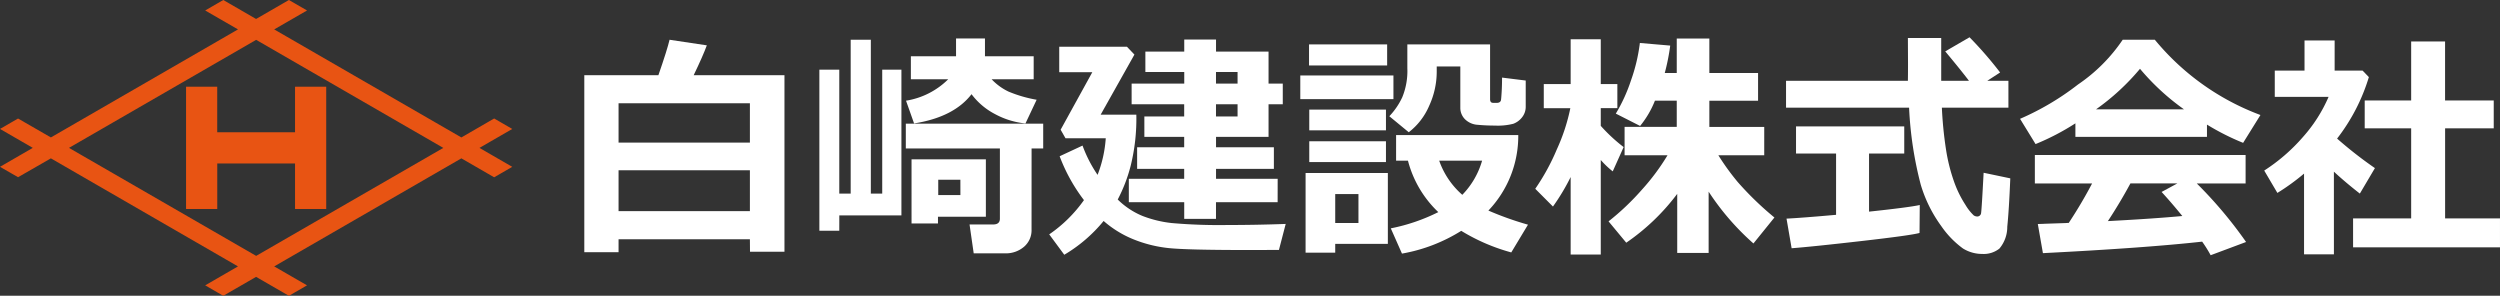
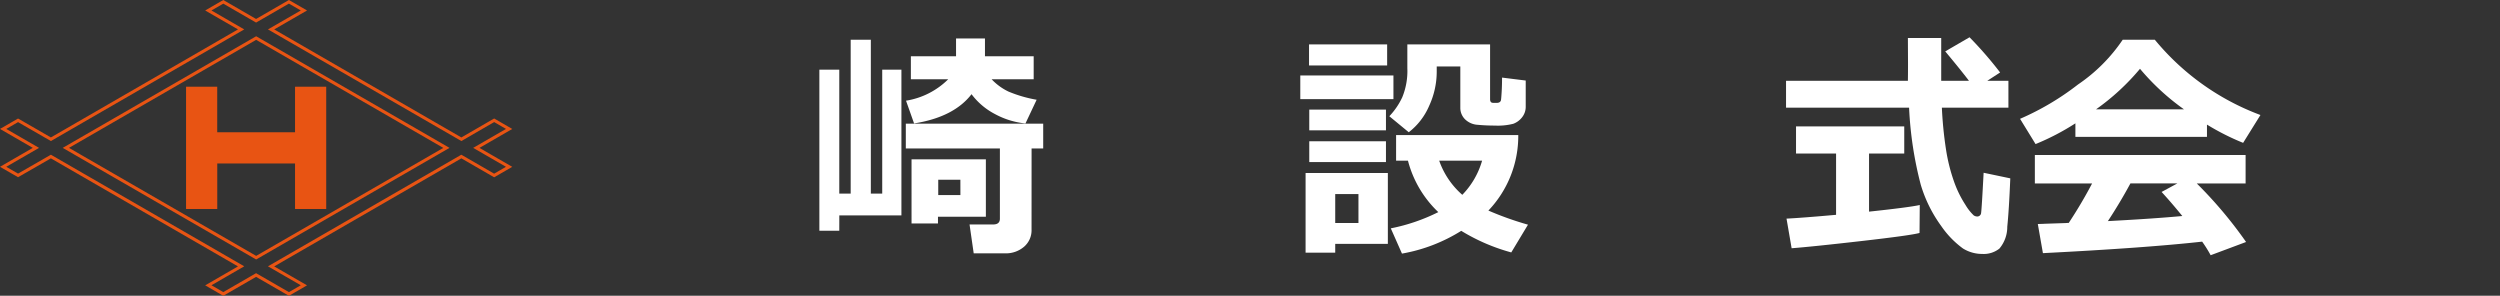
<svg xmlns="http://www.w3.org/2000/svg" width="268.393" height="31.748" viewBox="0 0 268.393 31.748">
  <rect x="0" y="0" width="268.393" height="31.748" fill="#333333" stroke="none" />
  <defs>
    <style>.a{fill:#fff;}.b{fill:#e85413;}.c{clip-path:url(#a);}</style>
    <clipPath id="a">
      <rect class="a" width="268.392" height="31.748" />
    </clipPath>
  </defs>
-   <path class="b" d="M7.237,15.971,27.66,4.18,48.088,15.971,27.66,27.76ZM27.657,2.325,24.137.294l-1.608.927L26.05,3.252,5.629,15.044,2.1,13.013l-1.6.925,3.52,2.032L.5,18l1.6.923L5.629,16.9,26.05,28.686l-3.522,2.034,1.608.926,3.52-2.03,3.526,2.034,1.611-.93-3.525-2.034L49.7,16.9l3.519,2.034L54.823,18,51.3,15.971l3.52-2.032-1.607-.929L49.7,15.044,29.268,3.253l3.525-2.034L31.183.289Z" transform="translate(-0.165 -0.095)" />
  <path class="b" d="M7.406,15.875,27.5,4.278l20.092,11.6L27.5,27.471Zm-.671,0L27.5,27.858,48.257,15.875,27.5,3.892ZM31.017.387l1.275.737L28.767,3.158,49.531,15.142l3.52-2.036,1.272.735L50.8,15.875l3.52,2.033-1.272.736-3.52-2.034L28.767,28.591l3.525,2.034-1.275.737-3.526-2.034-3.521,2.031L22.7,30.624l3.521-2.033L5.547,16.658l-.083-.048L1.938,18.637.671,17.908l3.52-2.033L.671,13.842l1.267-.731,3.526,2.031L26.22,3.157,22.7,1.125,23.971.391l3.521,2.032Zm0-.387L27.492,2.036,23.971,0,22.028,1.125l3.522,2.032L5.463,14.755,1.938,12.724,0,13.842l3.52,2.033L0,17.908l1.938,1.116L5.463,17l20.086,11.6-3.521,2.034,1.942,1.121,3.521-2.032,3.526,2.034,1.945-1.123-3.525-2.034L49.531,17l3.52,2.034,1.942-1.123-3.52-2.033,3.52-2.033L53.051,12.72l-3.52,2.036L29.438,3.158l3.525-2.034Z" />
  <path class="b" d="M41.5,13.89v4.89H33.146V13.89H29.8V27.017h3.349V22.13H41.5v4.887h3.347V13.89Z" transform="translate(-9.825 -4.58)" />
  <g transform="translate(0 0)">
    <g class="c">
-       <path class="a" d="M111.366,27.787h-14.1v1.387H93.588v-19h7.954q.941-2.712,1.2-3.806l4,.6q-.407,1.12-1.413,3.207h9.748V29.123h-3.7Zm0-14.6h-14.1v4.225h14.1Zm-14.1,11.581h14.1v-4.39h-14.1Z" transform="translate(-30.859 -2.1)" />
      <path class="a" d="M133.376,26.8h-2.138V9.508h2.138V22.819H134.6V6.3h2.164V22.819h1.222V9.508h2.061V25.16h-6.668Zm20.641-.127a2.328,2.328,0,0,1-.814,1.857,2.993,2.993,0,0,1-2.024.7h-3.372l-.446-3.1h2.533q.725,0,.725-.623V17.97h-10.1v-2.66h14.749v2.66h-1.247Zm-6.439-14.533q-1.9,2.469-6.172,3.144l-.865-2.443a8.268,8.268,0,0,0,4.53-2.3h-4.009V8.07h4.849V6.161h3.105V8.07h5.23v2.469h-4.518a6.092,6.092,0,0,0,1.813,1.324,14,14,0,0,0,3.023.878l-1.2,2.545a8.647,8.647,0,0,1-3.258-1,7.416,7.416,0,0,1-2.533-2.144m1.54,13.159h-5.142v.725h-2.838V19.141h7.98Zm-2.736-3.971H144v1.641h2.379Z" transform="translate(-43.273 -2.032)" />
-       <path class="a" d="M177.406,14.4a21.014,21.014,0,0,1-.611,5.5,16.734,16.734,0,0,1-1.387,3.608,8.289,8.289,0,0,0,2.641,1.756,12.375,12.375,0,0,0,3.156.77,58.087,58.087,0,0,0,5.988.21q3.054,0,6.248-.115l-.725,2.788q-1.73.011-3.245.012-6.732,0-8.673-.216a13.915,13.915,0,0,1-3.71-.936,11.261,11.261,0,0,1-3.194-1.966,15.891,15.891,0,0,1-4.225,3.627l-1.616-2.189a14.781,14.781,0,0,0,3.729-3.678,18.375,18.375,0,0,1-2.609-4.709l2.456-1.145a14.27,14.27,0,0,0,1.616,3.144,13.316,13.316,0,0,0,.878-3.932H169.8l-.521-.916,3.4-6.172h-3.55V7.108H176.4l.8.84L173.575,14.4Zm15.169,9.392h-6.617v1.794h-3.411V23.792H176.6V21.284h5.943V20.215h-5.052V17.9h5.052V16.78h-4.276V14.591h4.276V13.28H176.9V11.065h5.65V9.819h-4.174V7.63h4.174v-1.3h3.411v1.3H191.6v3.436h1.527V13.28H191.6v3.5h-5.638V17.9h6.21v2.316h-6.21v1.069h6.617Zm-6.617-12.726h2.316V9.819h-2.316Zm0,3.526h2.316V13.28h-2.316Z" transform="translate(-55.412 -2.088)" />
      <path class="a" d="M218.267,12.99h-10V10.445h10Zm-.6,15.538h-5.65v.942h-3.182V20.919h8.832Zm-.076-19.152h-8.386V7.111h8.386Zm-.127,6.961h-8.234V14.11h8.234Zm0,3.41h-8.234V17.508h8.234Zm-2.953,3.436h-2.494v3.105h2.494Zm17.957-12.192v2.787a1.806,1.806,0,0,1-.4,1.171,2.106,2.106,0,0,1-.942.687,6.716,6.716,0,0,1-1.954.191q-.967,0-1.845-.082a2.116,2.116,0,0,1-1.38-.6,1.72,1.72,0,0,1-.5-1.235V9.478h-2.533v.6a8.77,8.77,0,0,1-.808,3.62,7.12,7.12,0,0,1-2.194,2.845l-2.087-1.719a7.654,7.654,0,0,0,1.387-2.03,7.424,7.424,0,0,0,.547-3.137V7.111h8.883V12.99c0,.263.107.395.318.395h.42a.482.482,0,0,0,.3-.082.344.344,0,0,0,.133-.216q.026-.134.07-.847t.044-1.565Zm-.8,5.854a11.6,11.6,0,0,1-3.207,8.106,33.979,33.979,0,0,0,4.25,1.514l-1.794,2.979a20.645,20.645,0,0,1-5.371-2.317,17.767,17.767,0,0,1-6.363,2.444l-1.2-2.711a20.07,20.07,0,0,0,5.1-1.743,11.632,11.632,0,0,1-3.258-5.523h-1.273V16.846ZM225.66,23.26a8.681,8.681,0,0,0,2.125-3.665h-4.607a8.687,8.687,0,0,0,2.481,3.665" transform="translate(-68.671 -2.345)" />
-       <path class="a" d="M249.7,21.038a22.989,22.989,0,0,1-1.9,3.168L245.9,22.3a23.35,23.35,0,0,0,2.316-4.232,20.331,20.331,0,0,0,1.45-4.422h-2.851V11.06H249.7V6.25h3.233v4.81h1.781v2.583h-1.781v1.9a17.569,17.569,0,0,0,2.456,2.278l-1.171,2.609a9.551,9.551,0,0,1-1.285-1.223V29.36H249.7Zm11.441,1.807a23.283,23.283,0,0,1-5.472,5.243l-1.9-2.291a27.152,27.152,0,0,0,3.6-3.423A23.549,23.549,0,0,0,260.1,18.7H255.49V15.654h5.6V12.842h-2.342a10.2,10.2,0,0,1-1.591,2.711l-2.609-1.324a17.661,17.661,0,0,0,1.635-3.583,18.608,18.608,0,0,0,.948-4l3.258.28a22.8,22.8,0,0,1-.585,2.94h1.286v-3.7h3.5v3.7h5.23v2.978h-5.23v2.812h5.892V18.7h-4.925a25.822,25.822,0,0,0,2.087,2.882,33.614,33.614,0,0,0,3.932,3.8l-2.252,2.787a27.363,27.363,0,0,1-4.811-5.561v6.579h-3.372Z" transform="translate(-81.079 -2.032)" />
      <path class="a" d="M309.944,13.53H302.8a41.964,41.964,0,0,0,.439,4.454,18.92,18.92,0,0,0,.853,3.442,11.568,11.568,0,0,0,1.233,2.526,5.243,5.243,0,0,0,.9,1.145.737.737,0,0,0,.344.115.418.418,0,0,0,.446-.408q.062-.407.267-4.288l2.863.6q-.141,3.435-.324,5.2a3.61,3.61,0,0,1-.846,2.342,2.712,2.712,0,0,1-1.833.573,3.889,3.889,0,0,1-2.087-.592,9.952,9.952,0,0,1-2.322-2.4,14.6,14.6,0,0,1-2.2-4.441,39.647,39.647,0,0,1-1.253-8.272H286.07V10.641h13.082q.012-.649.013-1.807l-.013-2.787h3.577v4.594h2.977q-.866-1.146-2.545-3.156l2.609-1.514a40.954,40.954,0,0,1,3.283,3.779l-1.375.891h2.266Zm-9.518,10.448-.025,3q-.879.255-6.211.865t-7.52.777l-.548-3.181q1.591-.077,5.32-.408V18.455h-4.3V15.54h11.619v2.914h-3.78V24.69q4.3-.458,5.447-.712" transform="translate(-94.326 -1.969)" />
      <path class="a" d="M343.618,16.792H329.493V15.341a26.06,26.06,0,0,1-4.276,2.227l-1.666-2.711a28.786,28.786,0,0,0,6.229-3.691,17.872,17.872,0,0,0,4.791-4.8h3.449a26.78,26.78,0,0,0,11.339,8.081l-1.859,2.99a26.384,26.384,0,0,1-3.882-1.96Zm-.521,11.25q-6.044.674-17.091,1.235l-.548-3.131,3.321-.115a48.835,48.835,0,0,0,2.507-4.237h-6.146V18.739h22.626v3.054h-5.244a45.877,45.877,0,0,1,5.294,6.286L344.013,29.5a13.136,13.136,0,0,0-.916-1.463m-11.389-14.2h9.442a25,25,0,0,1-4.721-4.352,24.79,24.79,0,0,1-4.721,4.352m1.272,12q5.027-.267,7.992-.547-1.247-1.527-2.227-2.583l1.692-.916H335.4q-1.12,2.073-2.418,4.046" transform="translate(-106.684 -2.1)" />
-       <path class="a" d="M370.143,29.441h-3.207V20.775a23.439,23.439,0,0,1-2.863,2.074l-1.413-2.4a19.4,19.4,0,0,0,4.156-3.6,15.954,15.954,0,0,0,2.755-4.315h-5.778V9.716h3.194V6.484h3.233V9.716h3l.674.7a20.4,20.4,0,0,1-3.41,6.6,44.013,44.013,0,0,0,4.06,3.169l-1.617,2.736q-1.54-1.2-2.787-2.354Zm17.829-.751H372.2V25.585h6.236V15.914h-4.988V12.923h4.988V6.586h3.64v6.337H387.3v2.991H382.08v9.671h5.892Z" transform="translate(-119.58 -2.138)" />
    </g>
  </g>
</svg>